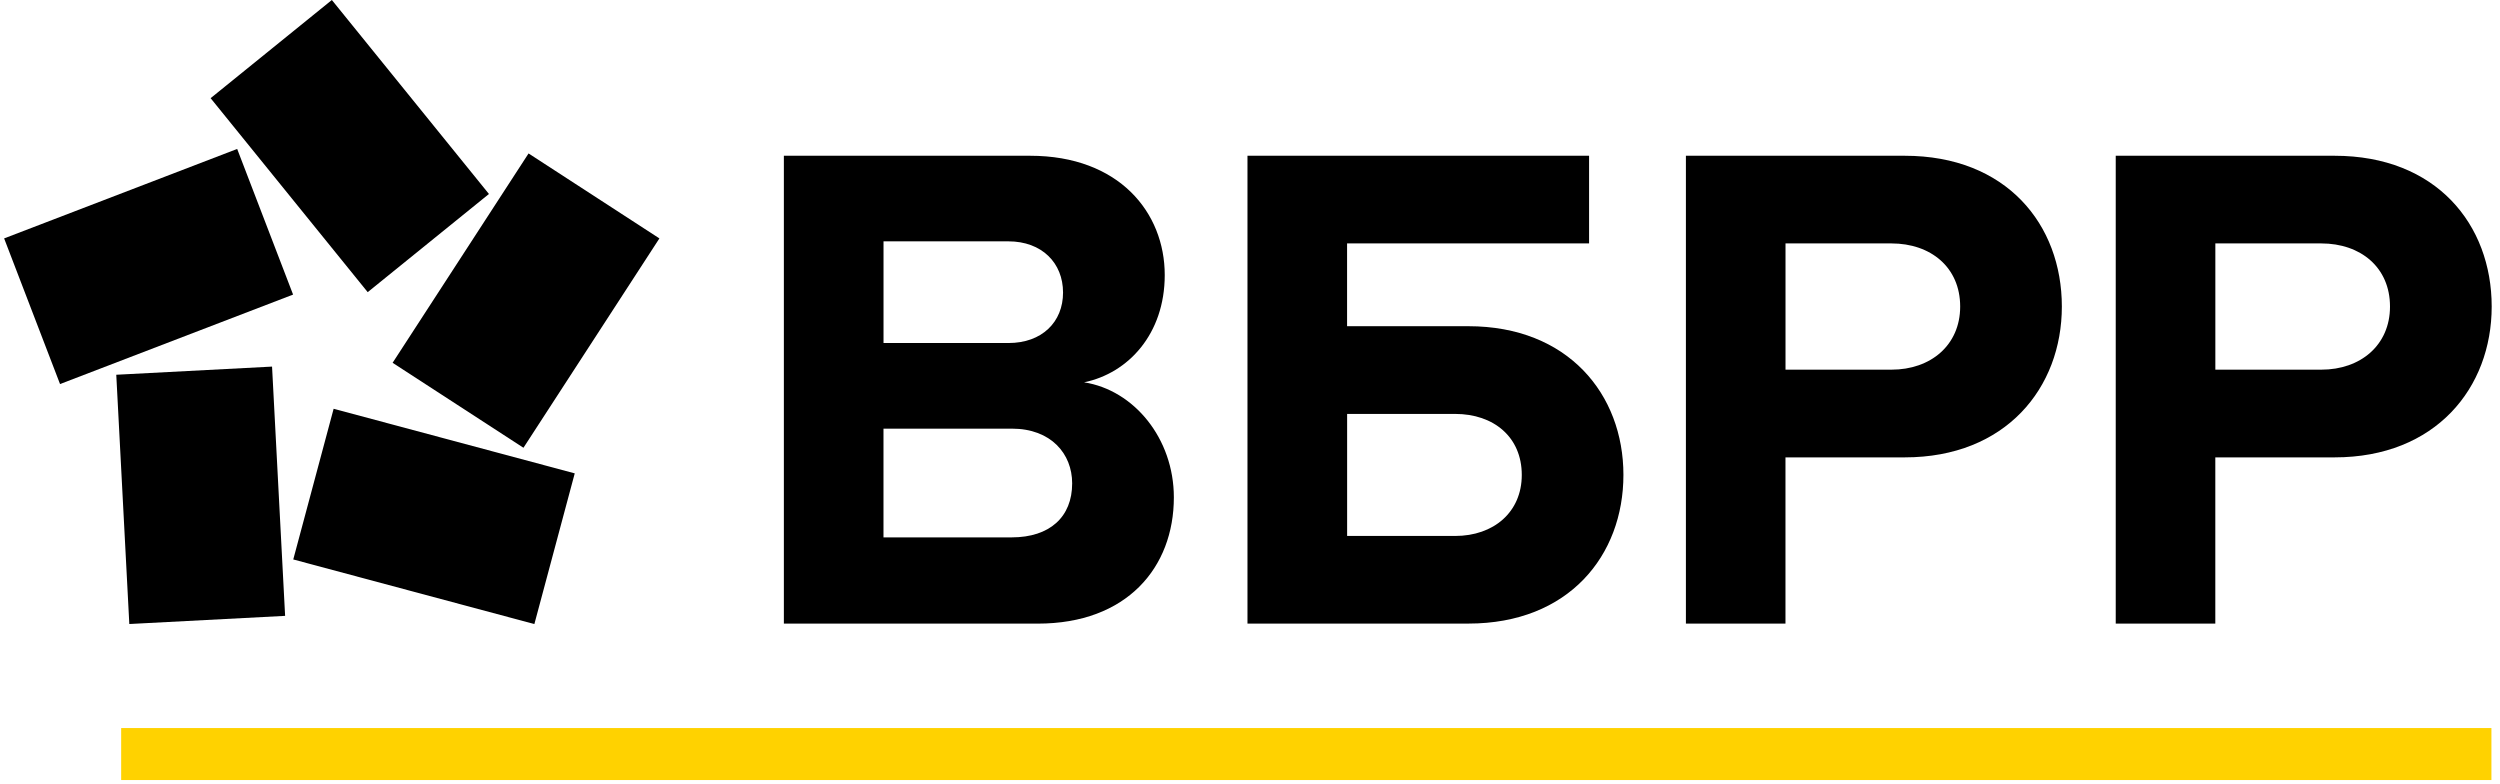
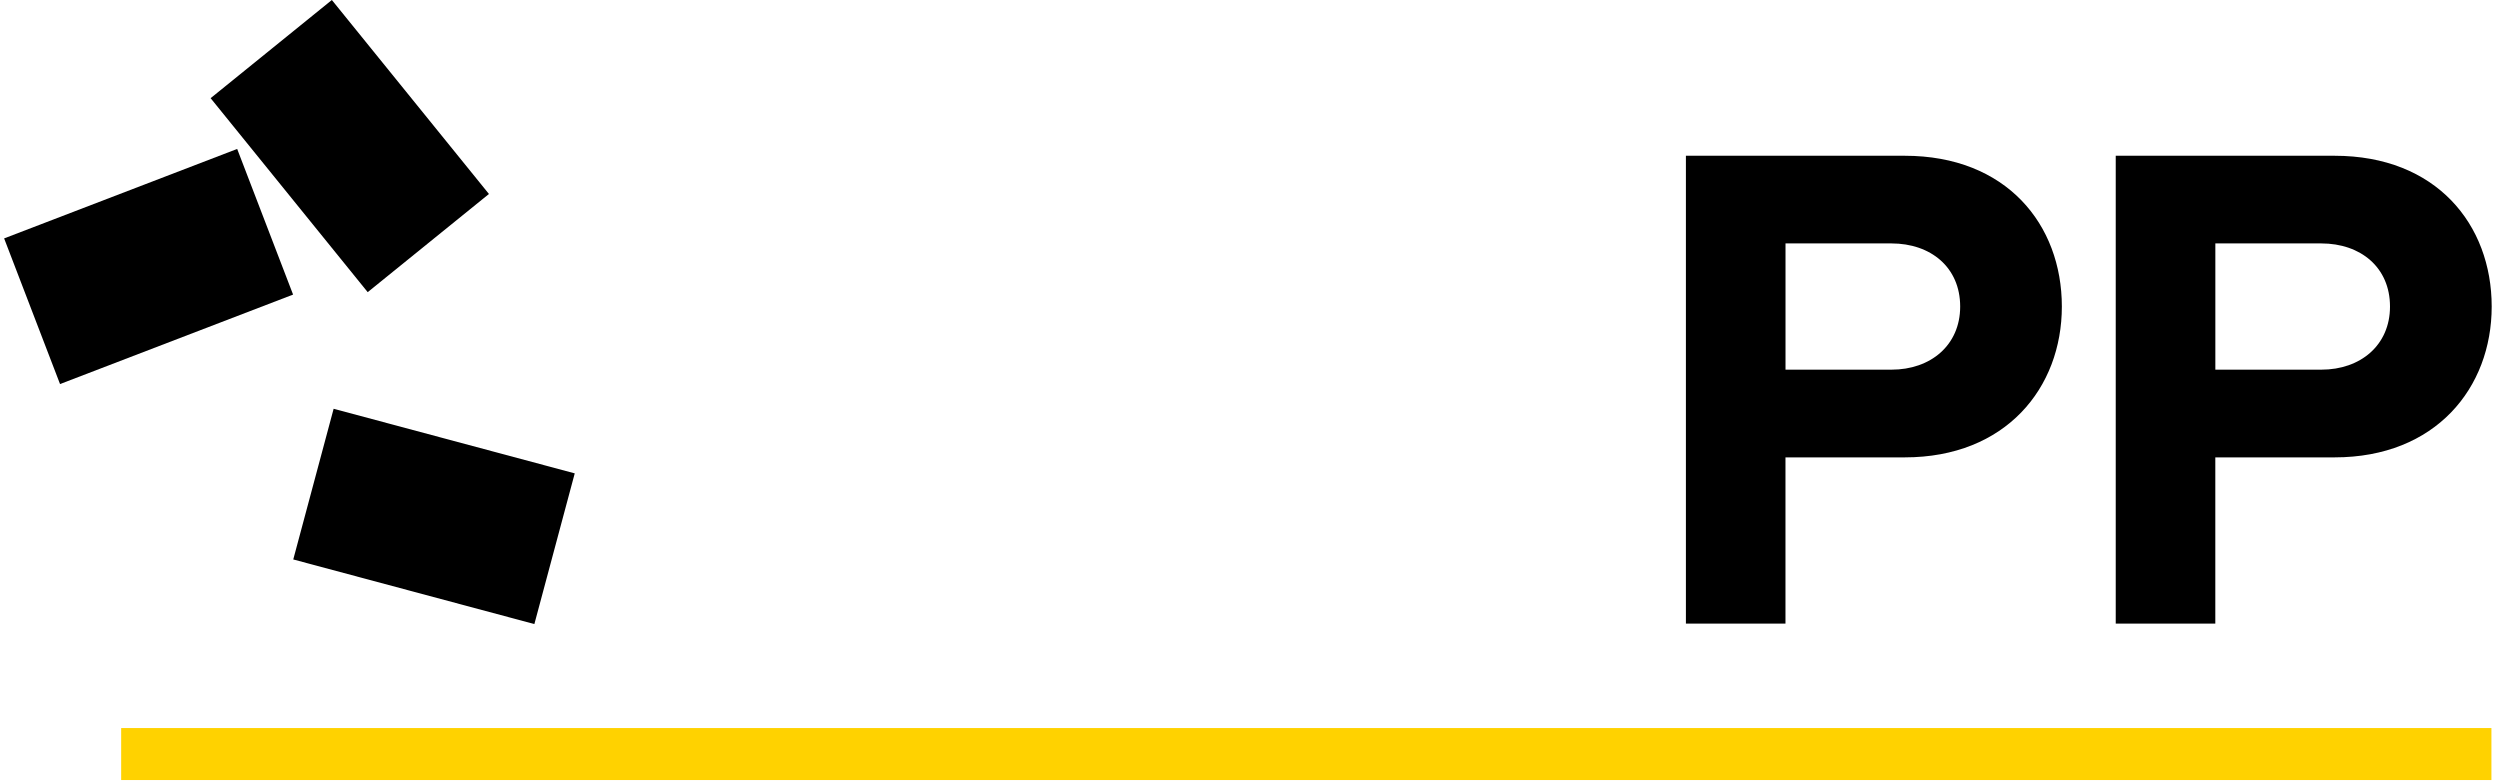
<svg xmlns="http://www.w3.org/2000/svg" width="201" height="63" viewBox="0 0 201 63" fill="none">
-   <path d="M63.023 50.139V12.523H82.819C89.98 12.523 93.645 17.091 93.645 22.111C93.645 26.85 90.713 30.006 87.159 30.739C91.165 31.361 94.378 35.25 94.378 39.989C94.378 45.628 90.6 50.139 83.438 50.139H63.023ZM85.469 23.52C85.469 21.151 83.776 19.404 81.072 19.404H71.035V27.579H81.072C83.776 27.583 85.469 25.889 85.469 23.52ZM86.202 38.861C86.202 36.492 84.512 34.463 81.353 34.463H71.032V43.205H81.353C84.398 43.201 86.202 41.568 86.202 38.861Z" fill="black" />
-   <path d="M127.762 12.523V19.571H108.305V26.227H118.061C126.069 26.227 130.523 31.699 130.523 38.181C130.523 44.664 126.126 50.136 118.061 50.136H100.297V12.523H127.762ZM108.309 33.279V43.091H116.993C120.095 43.091 122.351 41.173 122.351 38.185C122.351 35.139 120.095 33.279 116.993 33.279H108.309Z" fill="black" />
  <path d="M135.547 50.139V12.523H153.14C161.316 12.523 165.773 18.048 165.773 24.648C165.773 31.191 161.262 36.773 153.14 36.773H143.552V50.139H135.547ZM157.598 24.648C157.598 21.489 155.228 19.571 152.072 19.571H143.555V29.721H152.072C155.228 29.725 157.598 27.75 157.598 24.648Z" fill="black" />
  <path d="M170.105 50.139V12.523H187.699C195.874 12.523 200.332 18.048 200.332 24.648C200.332 31.191 195.821 36.773 187.699 36.773H178.111V50.139H170.105ZM192.156 24.648C192.156 21.489 189.787 19.571 186.631 19.571H178.114V29.721H186.631C189.787 29.725 192.156 27.75 192.156 24.648Z" fill="black" />
  <path d="M200.311 58.535H9.742V62.715H200.311V58.535Z" fill="#FFD200" />
-   <path d="M21.873 29.474L9.348 30.13L10.397 50.171L22.923 49.515L21.873 29.474Z" fill="black" />
-   <path d="M26.824 32.865L23.578 44.98L42.963 50.175L46.209 38.059L26.824 32.865Z" fill="black" />
-   <path d="M42.496 12.337L31.566 29.169L42.086 36L53.016 19.168L42.496 12.337Z" fill="black" />
+   <path d="M26.824 32.865L23.578 44.98L42.963 50.175L46.209 38.059L26.824 32.865" fill="black" />
  <path d="M26.681 -5.34841e-05L16.934 7.893L29.563 23.489L39.311 15.596L26.681 -5.34841e-05Z" fill="black" />
  <path d="M19.069 11.975L0.332 19.168L4.827 30.878L23.564 23.685L19.069 11.975Z" fill="black" />
</svg>